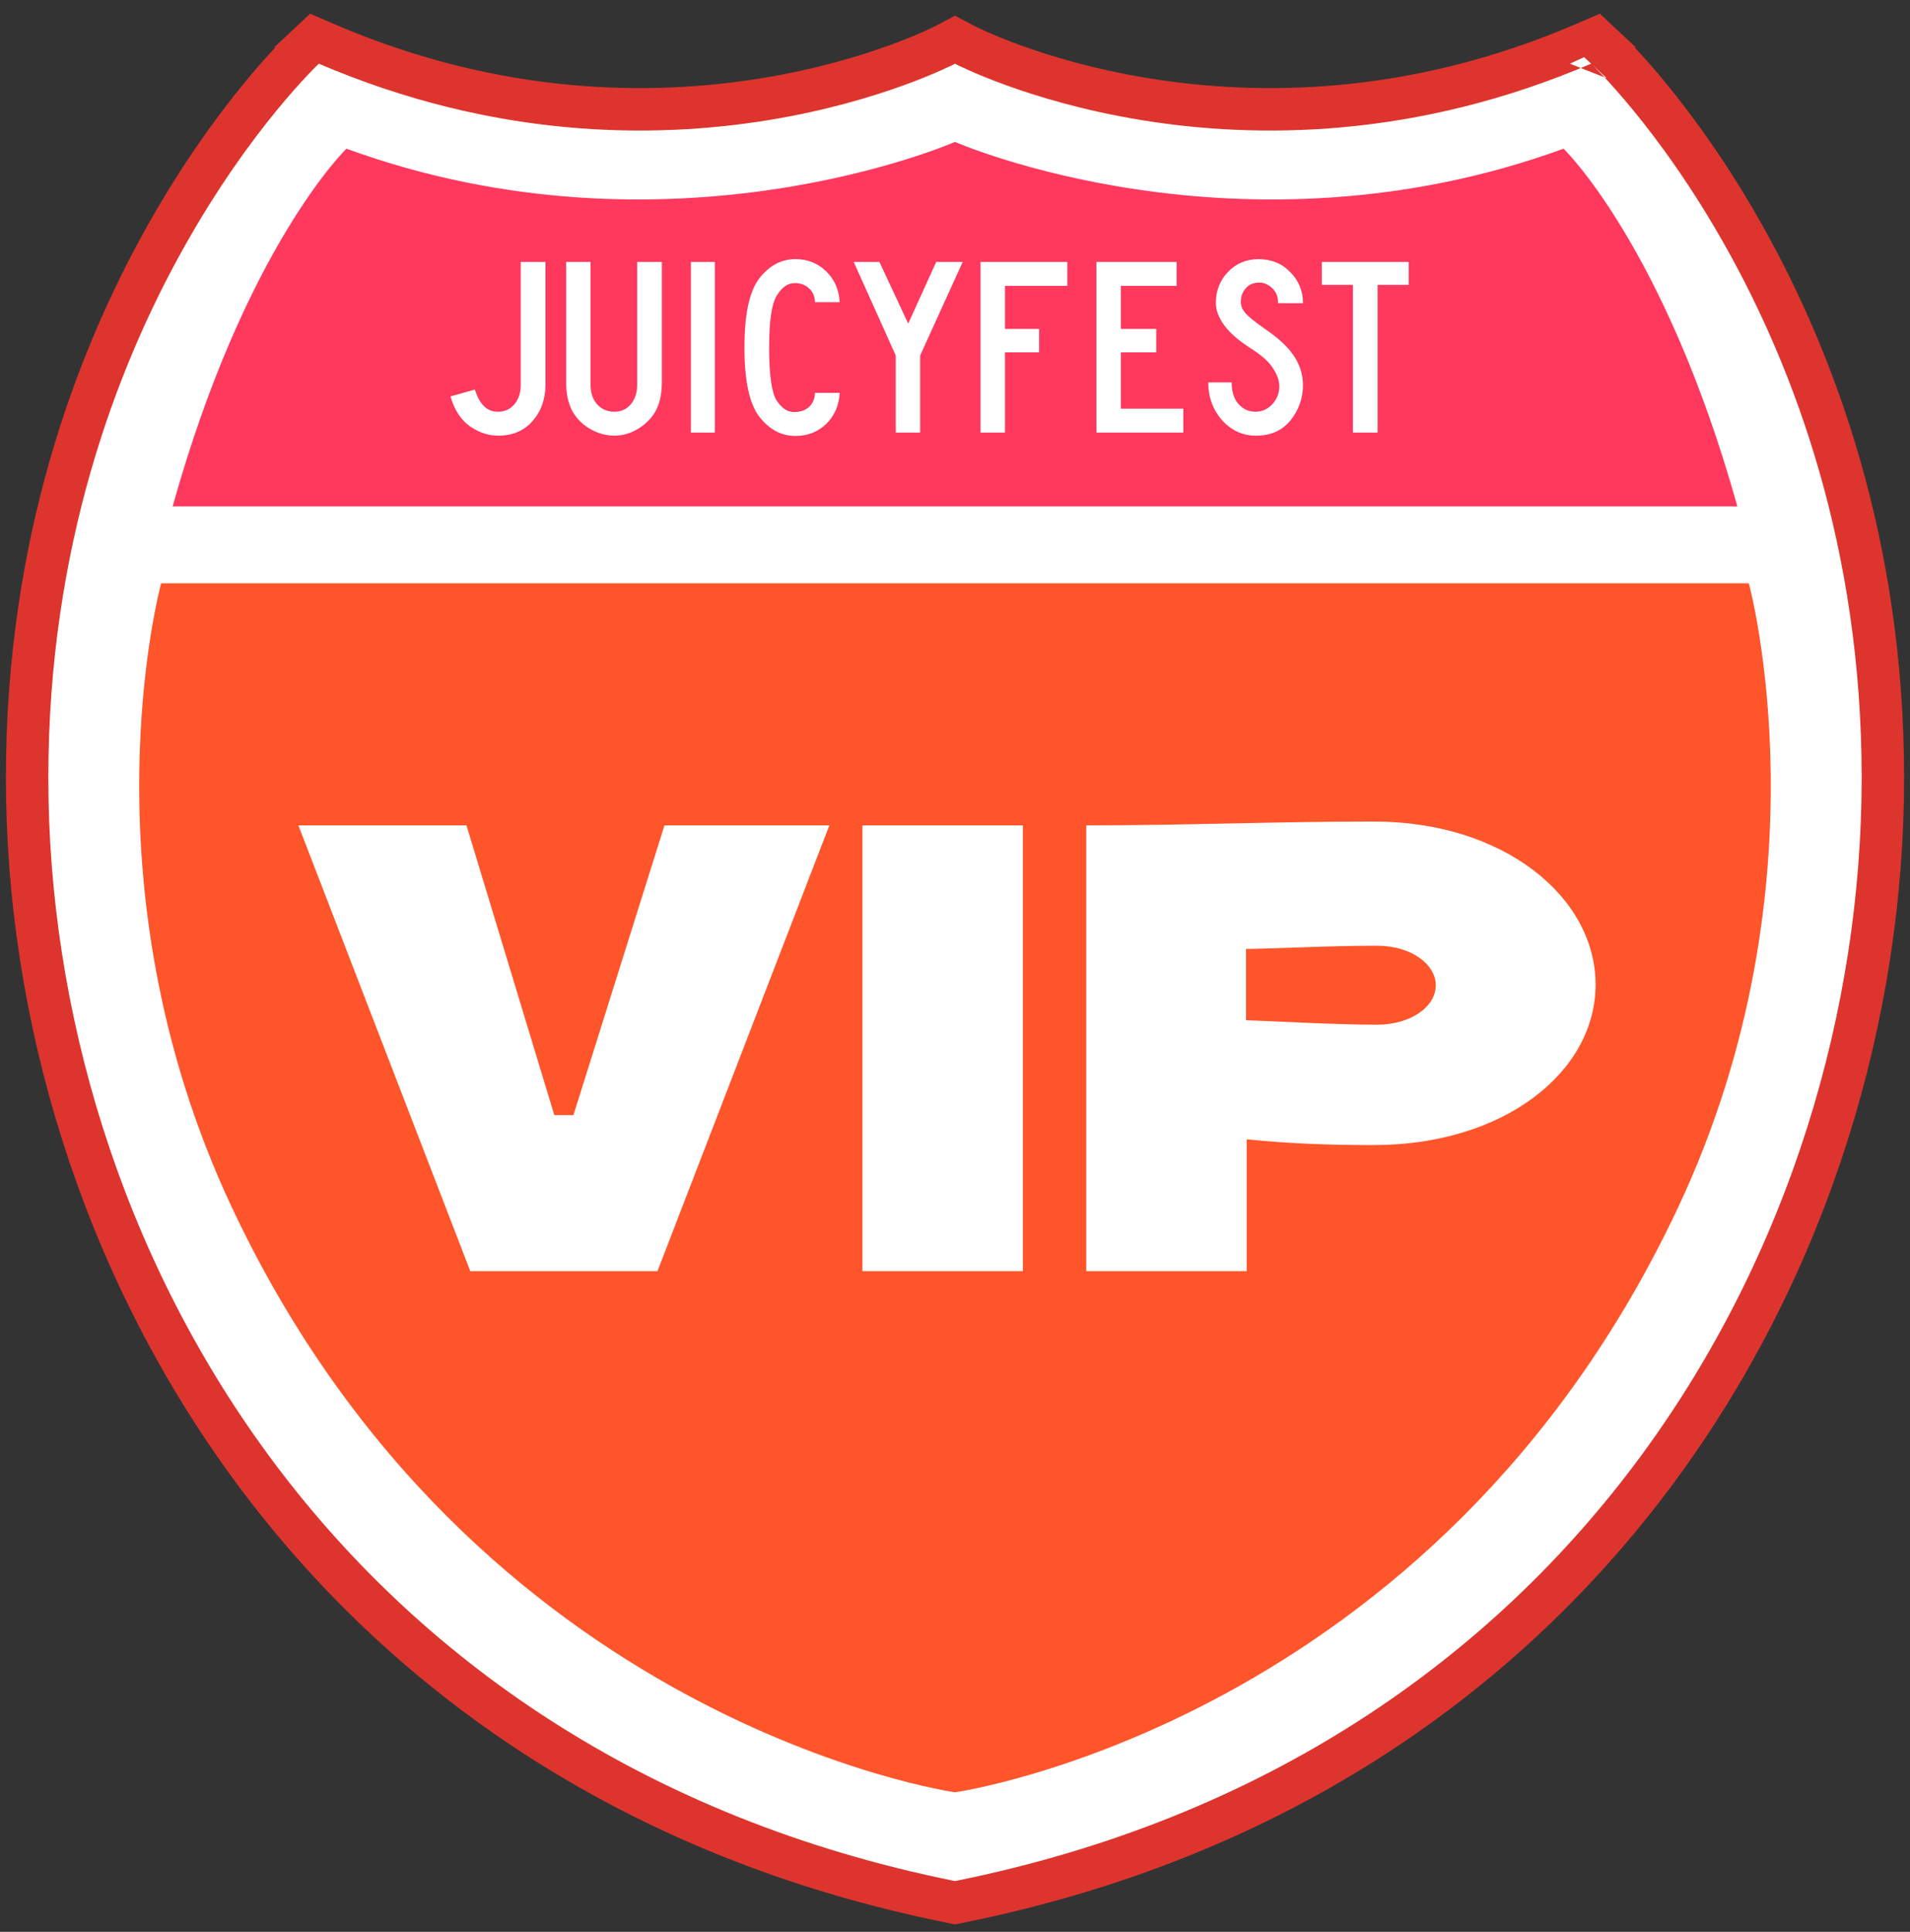
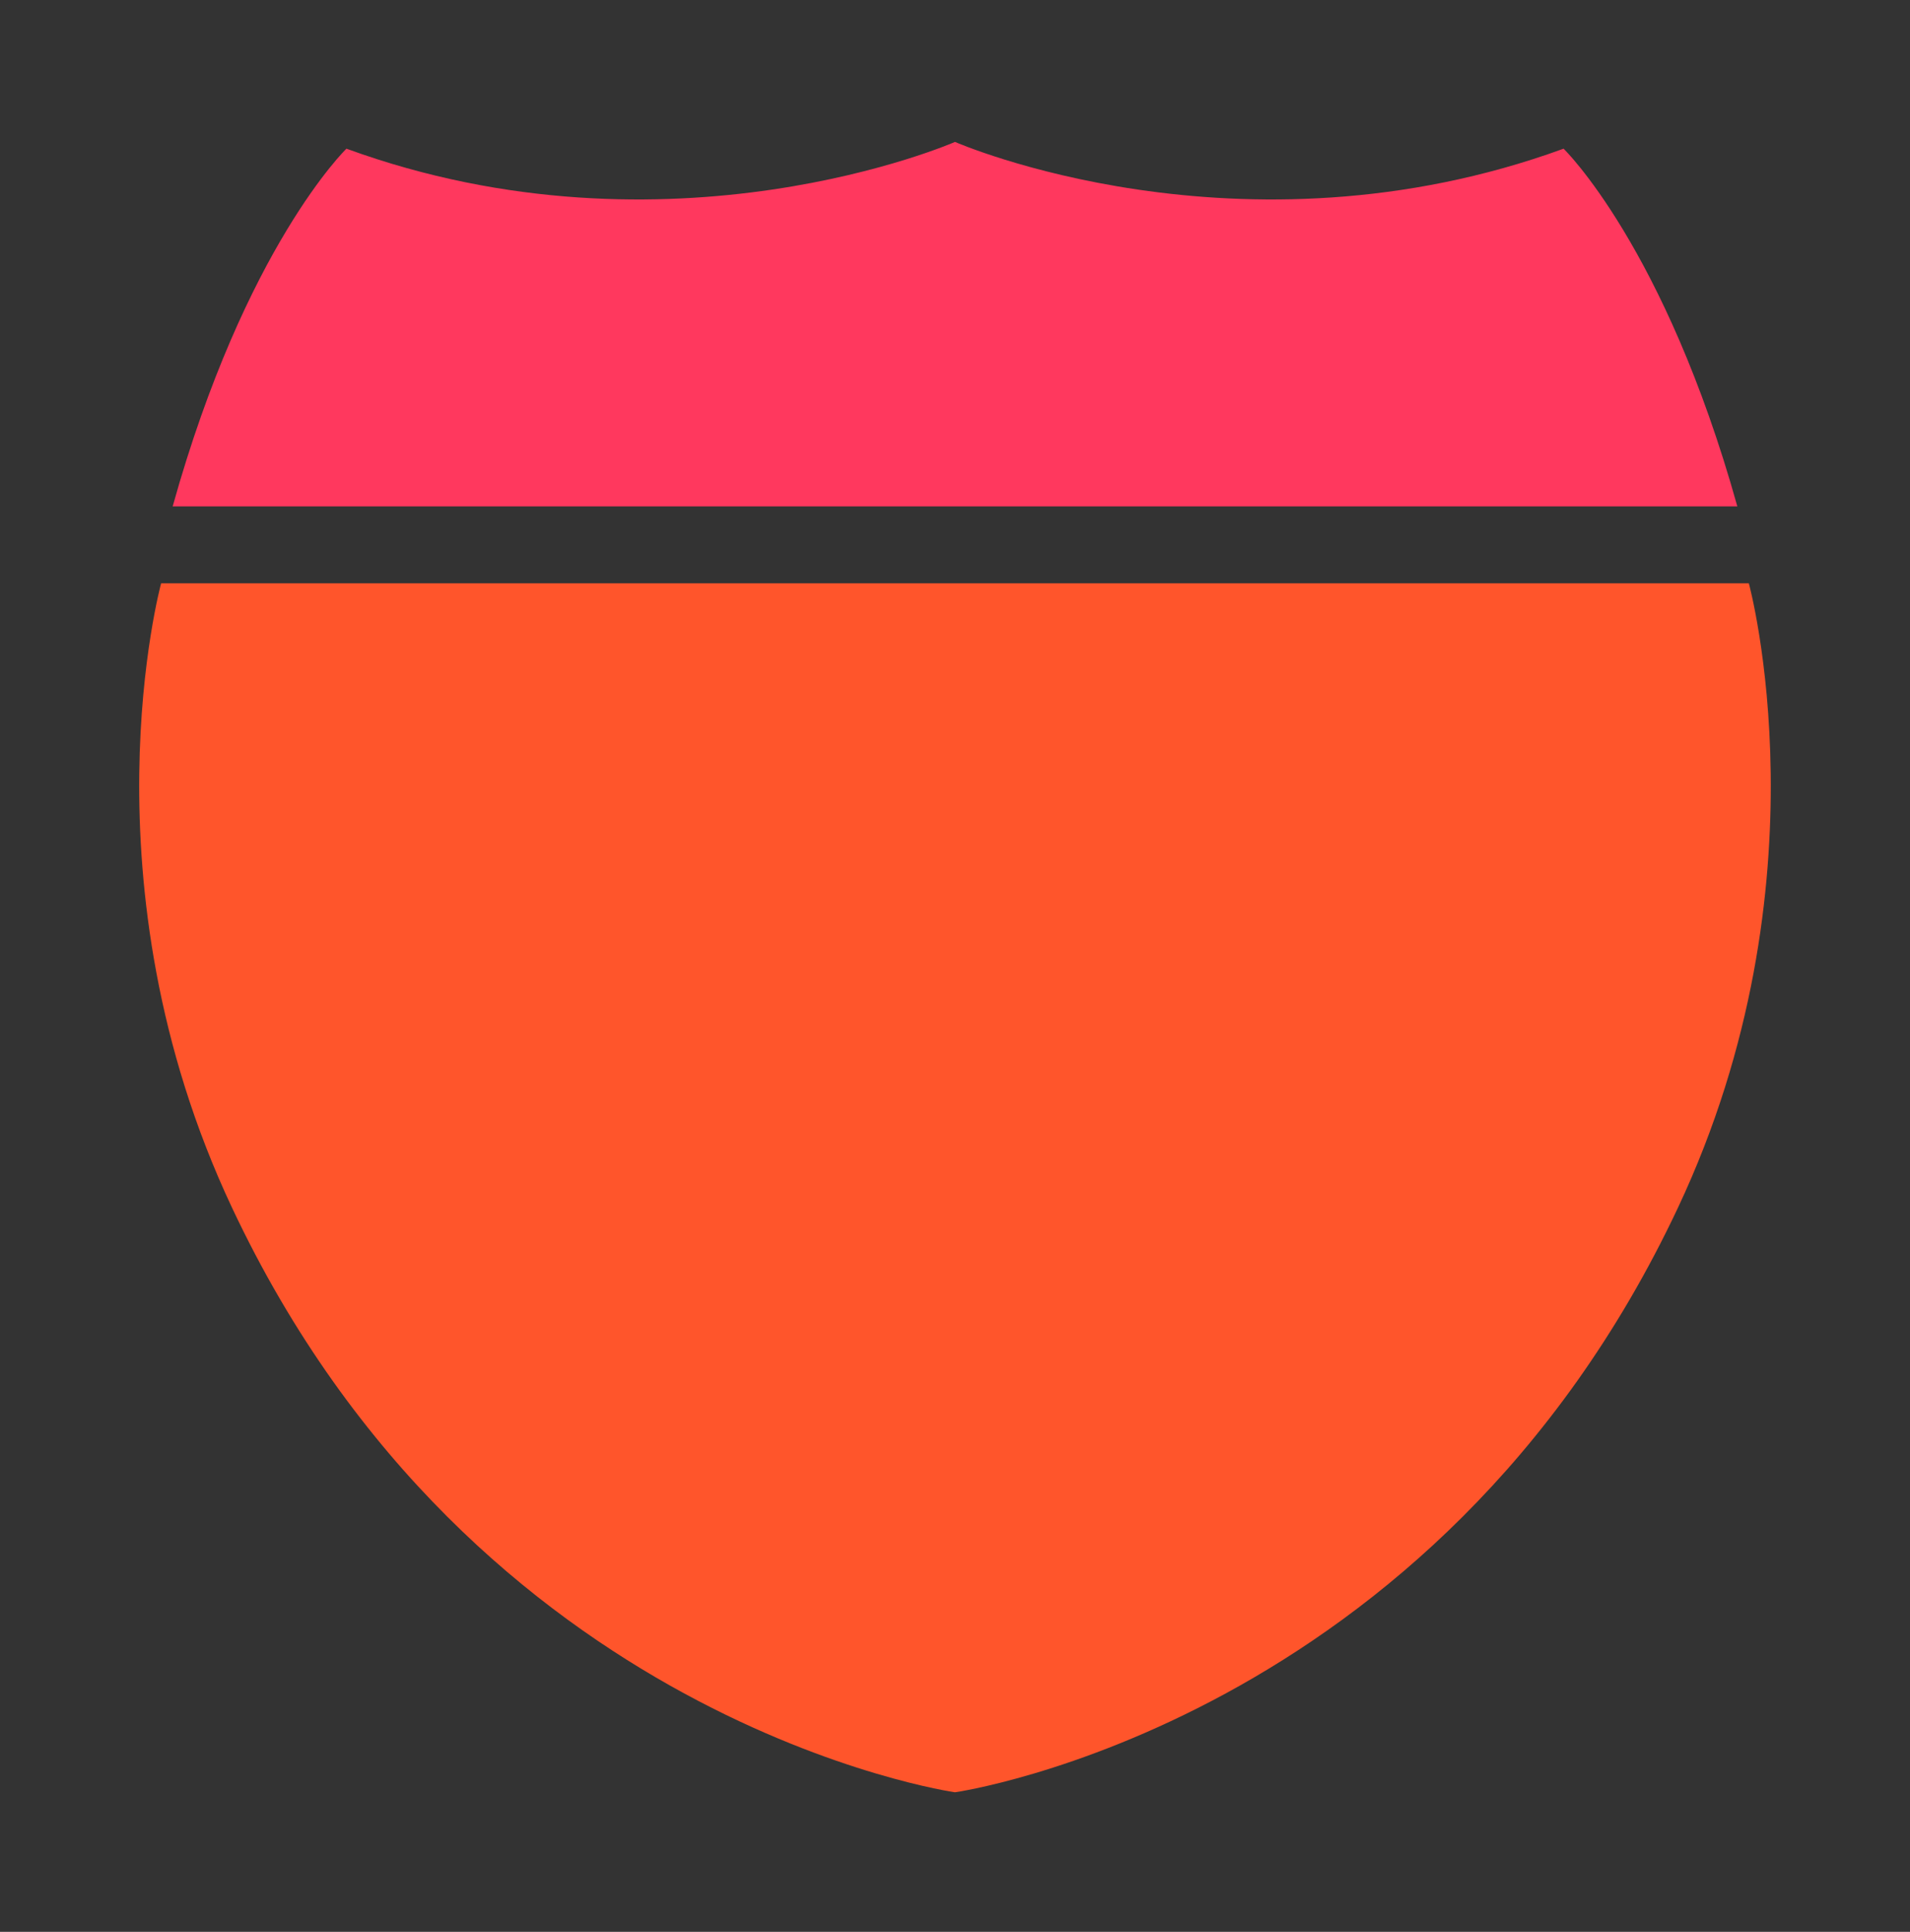
<svg xmlns="http://www.w3.org/2000/svg" width="90" height="91" viewBox="0 0 90 91" fill="none">
  <rect x="0" y="0" width="90" height="91" fill="#333333" stroke="none" />
-   <path d="M44.803 89.589L45 89.629L45.197 89.589C75.027 83.586 88.722 58.736 88.722 36.642C88.722 25.585 85.475 17.008 82.221 11.192C80.595 8.285 78.967 6.066 77.74 4.57C77.126 3.821 76.613 3.253 76.249 2.868C76.067 2.676 75.923 2.53 75.823 2.43C75.772 2.38 75.733 2.341 75.705 2.315L75.673 2.284L75.663 2.275L75.66 2.272L75.659 2.271C75.659 2.27 75.658 2.27 74.975 3L75.658 2.27L75.181 1.823L74.581 2.081C66.526 5.534 59.231 5.533 53.95 4.671C51.307 4.24 49.171 3.593 47.702 3.057C46.967 2.789 46.4 2.55 46.02 2.379C45.831 2.293 45.688 2.225 45.595 2.18C45.548 2.157 45.514 2.14 45.492 2.129L45.47 2.117L45.466 2.115L45.466 2.115L45.466 2.115L45.465 2.115L45 1.87L44.535 2.115L44.534 2.115L44.534 2.115L44.534 2.115L44.53 2.117L44.508 2.129C44.486 2.14 44.452 2.157 44.405 2.18C44.312 2.225 44.169 2.293 43.98 2.379C43.6 2.55 43.033 2.789 42.299 3.057C40.829 3.593 38.693 4.24 36.05 4.671C30.769 5.533 23.474 5.534 15.419 2.081L14.819 1.823L14.342 2.27L15.025 3C14.342 2.27 14.341 2.27 14.341 2.271L14.34 2.272L14.337 2.275L14.327 2.284L14.295 2.315C14.267 2.341 14.228 2.38 14.178 2.43C14.077 2.53 13.933 2.676 13.751 2.868C13.387 3.253 12.874 3.821 12.26 4.57C11.033 6.067 9.405 8.286 7.779 11.193C4.525 17.009 1.278 25.587 1.278 36.644C1.278 58.738 14.973 83.586 44.803 89.589Z" fill="white" stroke="#DD352E" stroke-width="2" stroke-miterlimit="10" />
  <path d="M8.136 23.853C11.555 11.614 16.324 7.004 16.324 7.004C31.583 12.567 45 6.685 45 6.685C45 6.685 58.417 12.567 73.677 7.004C73.677 7.004 78.446 11.614 81.864 23.853H8.136Z" fill="#FF385E" />
  <path d="M44.987 84.425C44.987 84.425 22.374 81.205 10.93 56.884C3.733 41.589 7.592 27.477 7.592 27.477H7.615H82.406C82.406 27.477 86.266 41.589 79.069 56.884C67.624 81.205 45.011 84.425 45.011 84.425" fill="#FF552B" />
-   <path d="M25.702 18.123C25.702 18.803 25.498 19.375 25.09 19.839C24.69 20.295 24.15 20.523 23.47 20.523C23.014 20.523 22.57 20.375 22.138 20.079C21.714 19.775 21.41 19.307 21.226 18.675L22.378 18.351C22.594 19.055 22.958 19.403 23.47 19.395C23.782 19.395 24.038 19.279 24.238 19.047C24.438 18.807 24.538 18.499 24.538 18.123V12.339H25.702V18.123ZM31.187 17.979C31.187 18.563 31.083 19.035 30.875 19.395C30.683 19.723 30.407 19.995 30.047 20.211C29.695 20.419 29.331 20.523 28.955 20.523C28.563 20.523 28.183 20.419 27.815 20.211C27.455 20.003 27.179 19.731 26.987 19.395C26.779 19.027 26.675 18.555 26.675 17.979V12.339H27.827V18.123C27.827 18.507 27.931 18.815 28.139 19.047C28.347 19.279 28.619 19.395 28.955 19.395C29.267 19.395 29.523 19.279 29.723 19.047C29.923 18.807 30.023 18.499 30.023 18.123V12.339H31.187V17.979ZM33.684 20.379H32.556V12.339H33.684V20.379ZM35.078 16.371C35.078 14.811 35.31 13.727 35.774 13.119C36.246 12.511 36.814 12.207 37.478 12.207C38.054 12.207 38.538 12.399 38.93 12.783C39.322 13.159 39.534 13.643 39.566 14.235H38.402C38.394 13.963 38.302 13.747 38.126 13.587C37.95 13.419 37.722 13.335 37.442 13.335C37.122 13.335 36.842 13.531 36.602 13.923C36.362 14.307 36.242 15.123 36.242 16.371C36.242 17.675 36.362 18.511 36.602 18.879C36.85 19.247 37.13 19.423 37.442 19.407C37.722 19.407 37.95 19.327 38.126 19.167C38.302 18.999 38.394 18.779 38.402 18.507H39.566C39.534 19.099 39.322 19.587 38.93 19.971C38.538 20.347 38.054 20.535 37.478 20.535C36.814 20.535 36.246 20.231 35.774 19.623C35.31 19.015 35.078 17.931 35.078 16.371ZM45.363 12.339L43.359 16.743V20.379H42.207V16.743L40.227 12.339H41.439L42.795 15.243L44.115 12.339H45.363ZM50.295 13.467H47.355V15.495H48.964V16.599H47.355V20.379H46.203V12.339H50.295V13.467ZM55.757 20.379H51.664V12.339H55.444V13.467H52.816V15.495H54.484V16.599H52.816V19.251H55.757V20.379ZM61.397 18.123C61.397 18.755 61.201 19.315 60.809 19.803C60.417 20.283 59.877 20.523 59.189 20.523C58.557 20.523 58.021 20.279 57.581 19.791C57.149 19.295 56.933 18.703 56.933 18.015H58.037C58.037 18.439 58.141 18.775 58.349 19.023C58.565 19.271 58.837 19.395 59.165 19.395C59.469 19.395 59.733 19.275 59.957 19.035C60.181 18.787 60.289 18.499 60.281 18.171C60.273 17.907 60.173 17.631 59.981 17.343C59.797 17.047 59.453 16.739 58.949 16.419C58.373 16.051 57.953 15.687 57.689 15.327C57.425 14.959 57.293 14.615 57.293 14.295C57.285 13.719 57.469 13.231 57.845 12.831C58.221 12.423 58.701 12.215 59.285 12.207C59.901 12.207 60.405 12.411 60.797 12.819C61.197 13.219 61.397 13.707 61.397 14.283H60.221C60.229 13.971 60.129 13.727 59.921 13.551C59.721 13.375 59.509 13.295 59.285 13.311C59.021 13.327 58.817 13.427 58.673 13.611C58.529 13.787 58.461 14.003 58.469 14.259C58.477 14.427 58.549 14.591 58.685 14.751C58.821 14.911 59.117 15.151 59.573 15.471C60.213 15.903 60.673 16.327 60.953 16.743C61.241 17.159 61.389 17.619 61.397 18.123ZM66.378 13.419H64.914V20.379H63.75V13.419H62.286V12.339H66.378V13.419Z" fill="white" />
-   <path d="M14.06 38.879L22.16 59.879H30.98L39.08 38.879H31.31L27.02 52.529H26.12L21.98 38.879H14.06ZM40.637 59.879H48.197V38.879H40.637V59.879ZM51.184 59.879H58.744V53.669C60.844 53.879 62.644 53.939 64.744 53.939C70.834 53.939 75.184 50.519 75.184 46.379C75.184 42.239 70.834 38.699 64.744 38.699C59.974 38.699 56.044 38.879 51.184 38.879V59.879ZM58.714 48.059V44.699C59.854 44.699 62.494 44.549 64.894 44.549C66.484 44.549 67.654 45.419 67.654 46.409C67.654 47.459 66.424 48.269 64.894 48.269C62.794 48.269 59.824 48.089 58.714 48.059Z" fill="white" />
</svg>